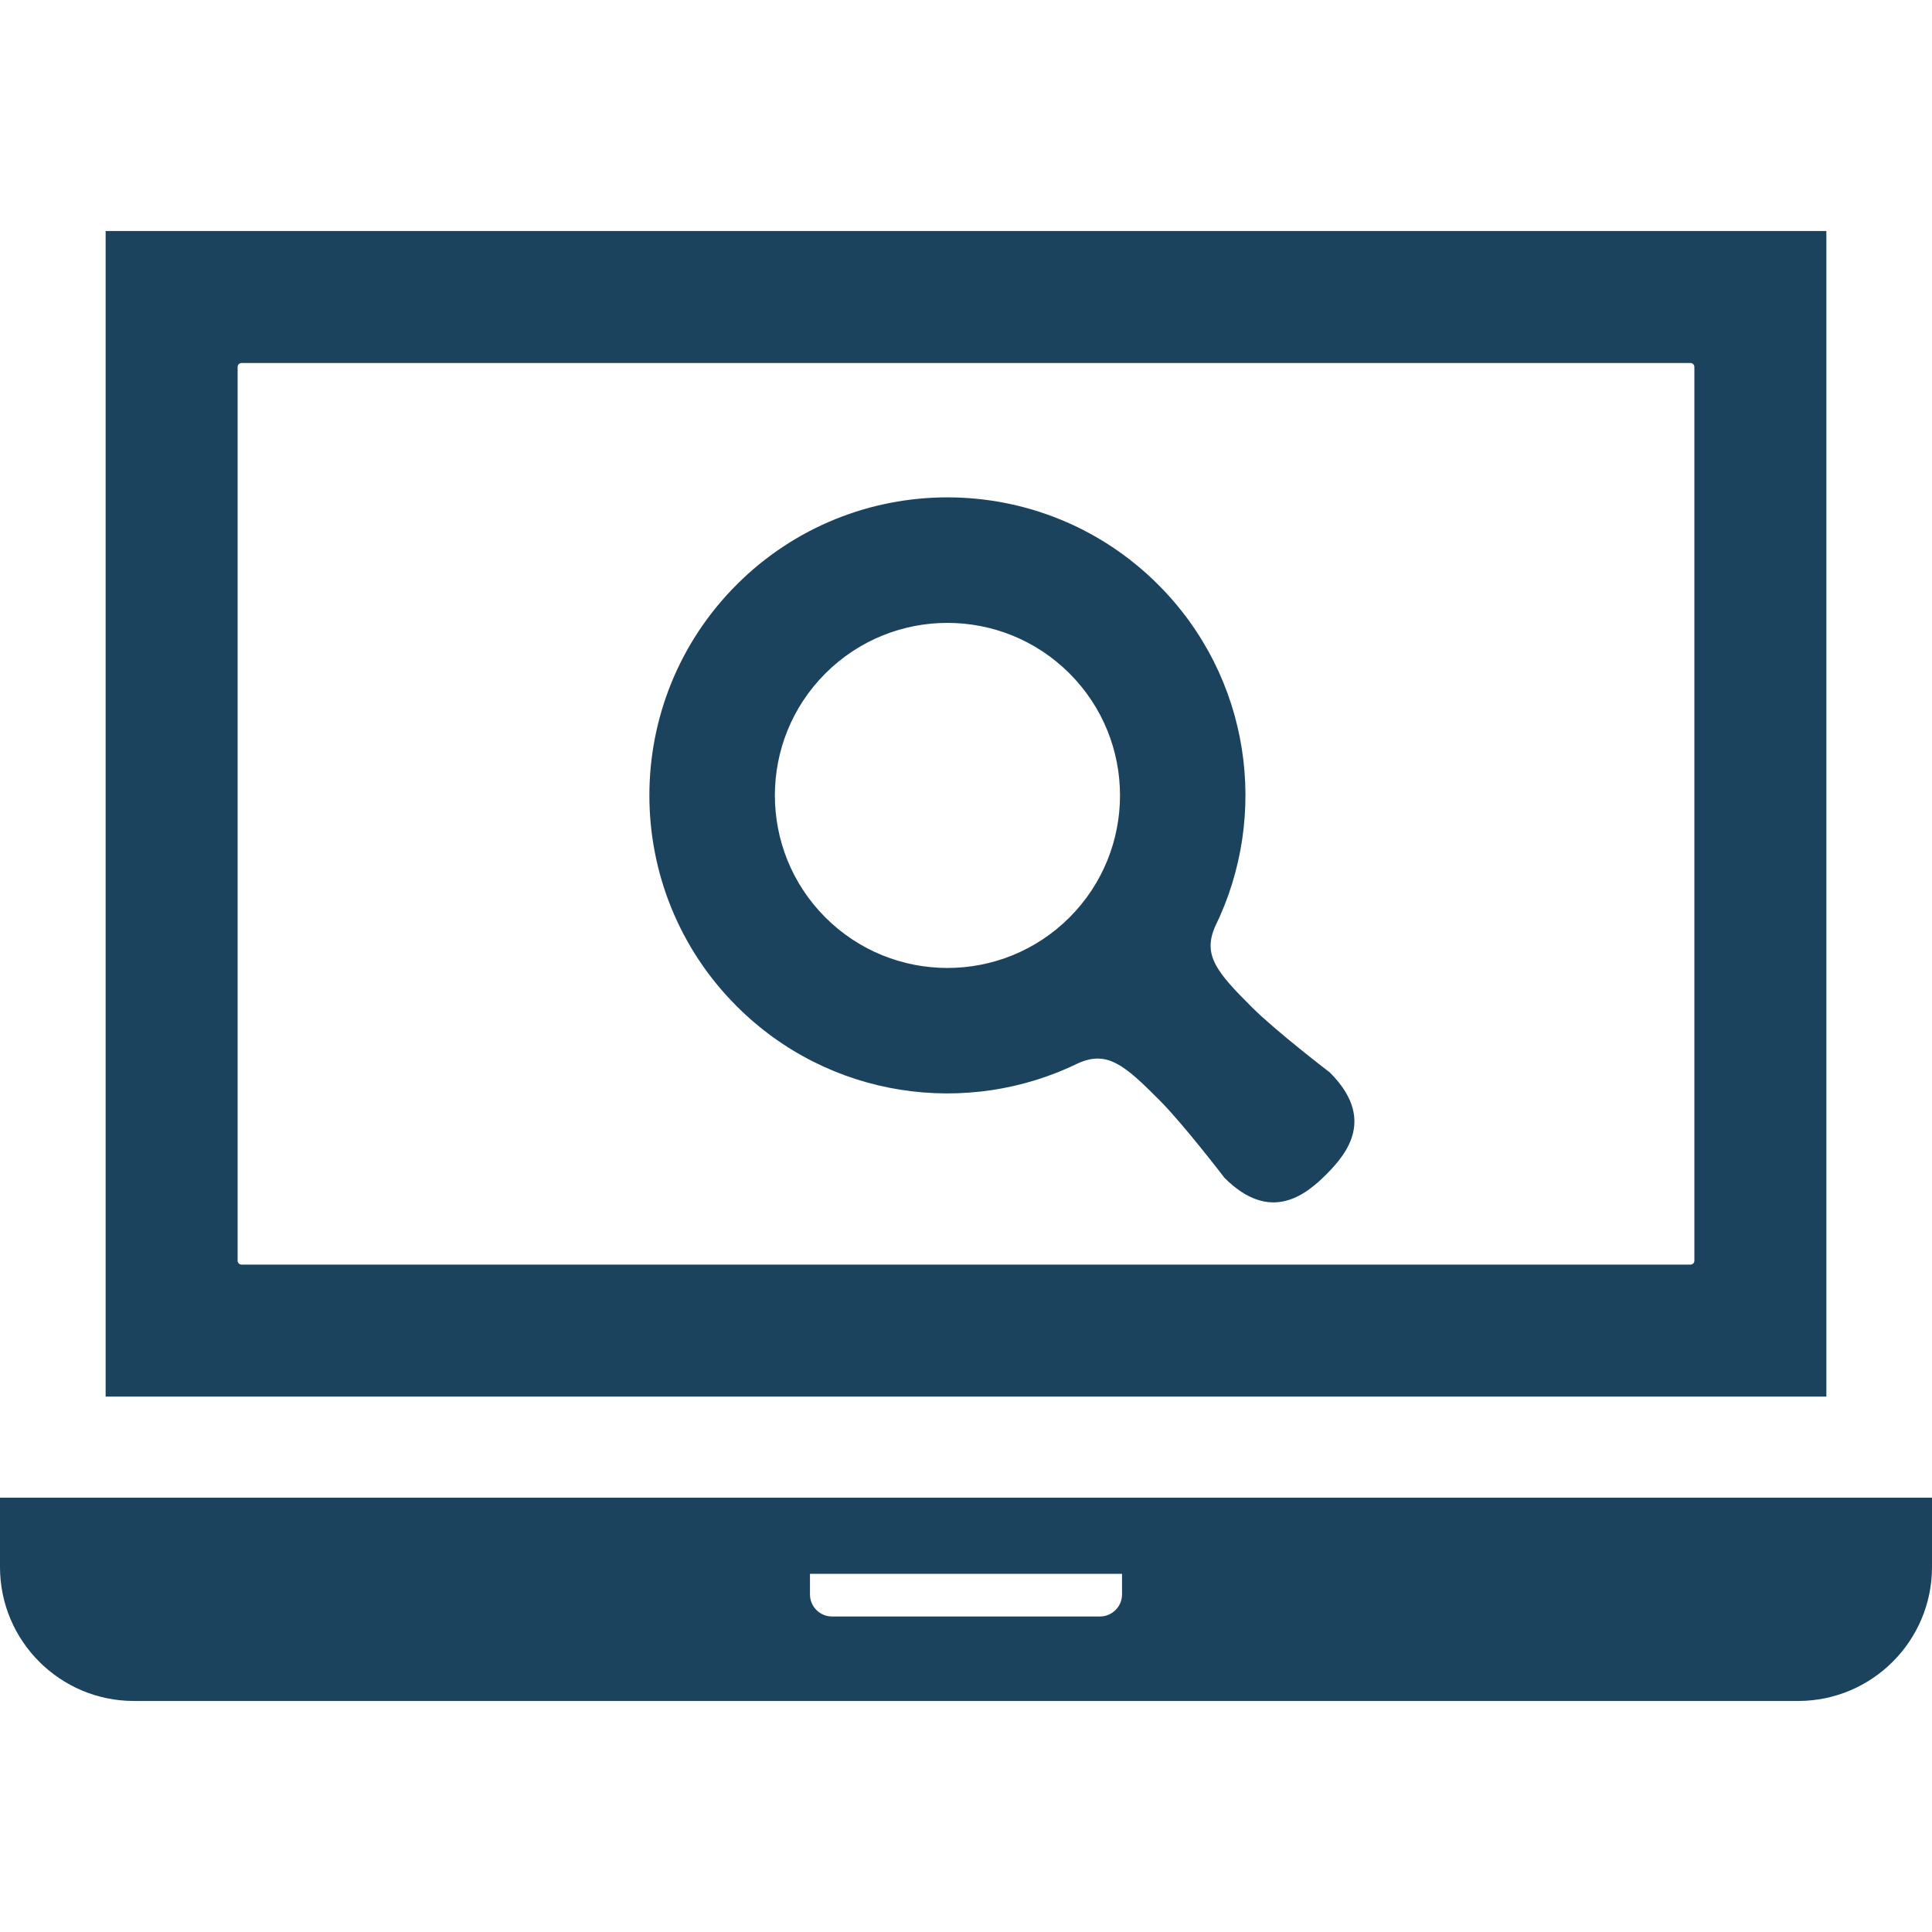
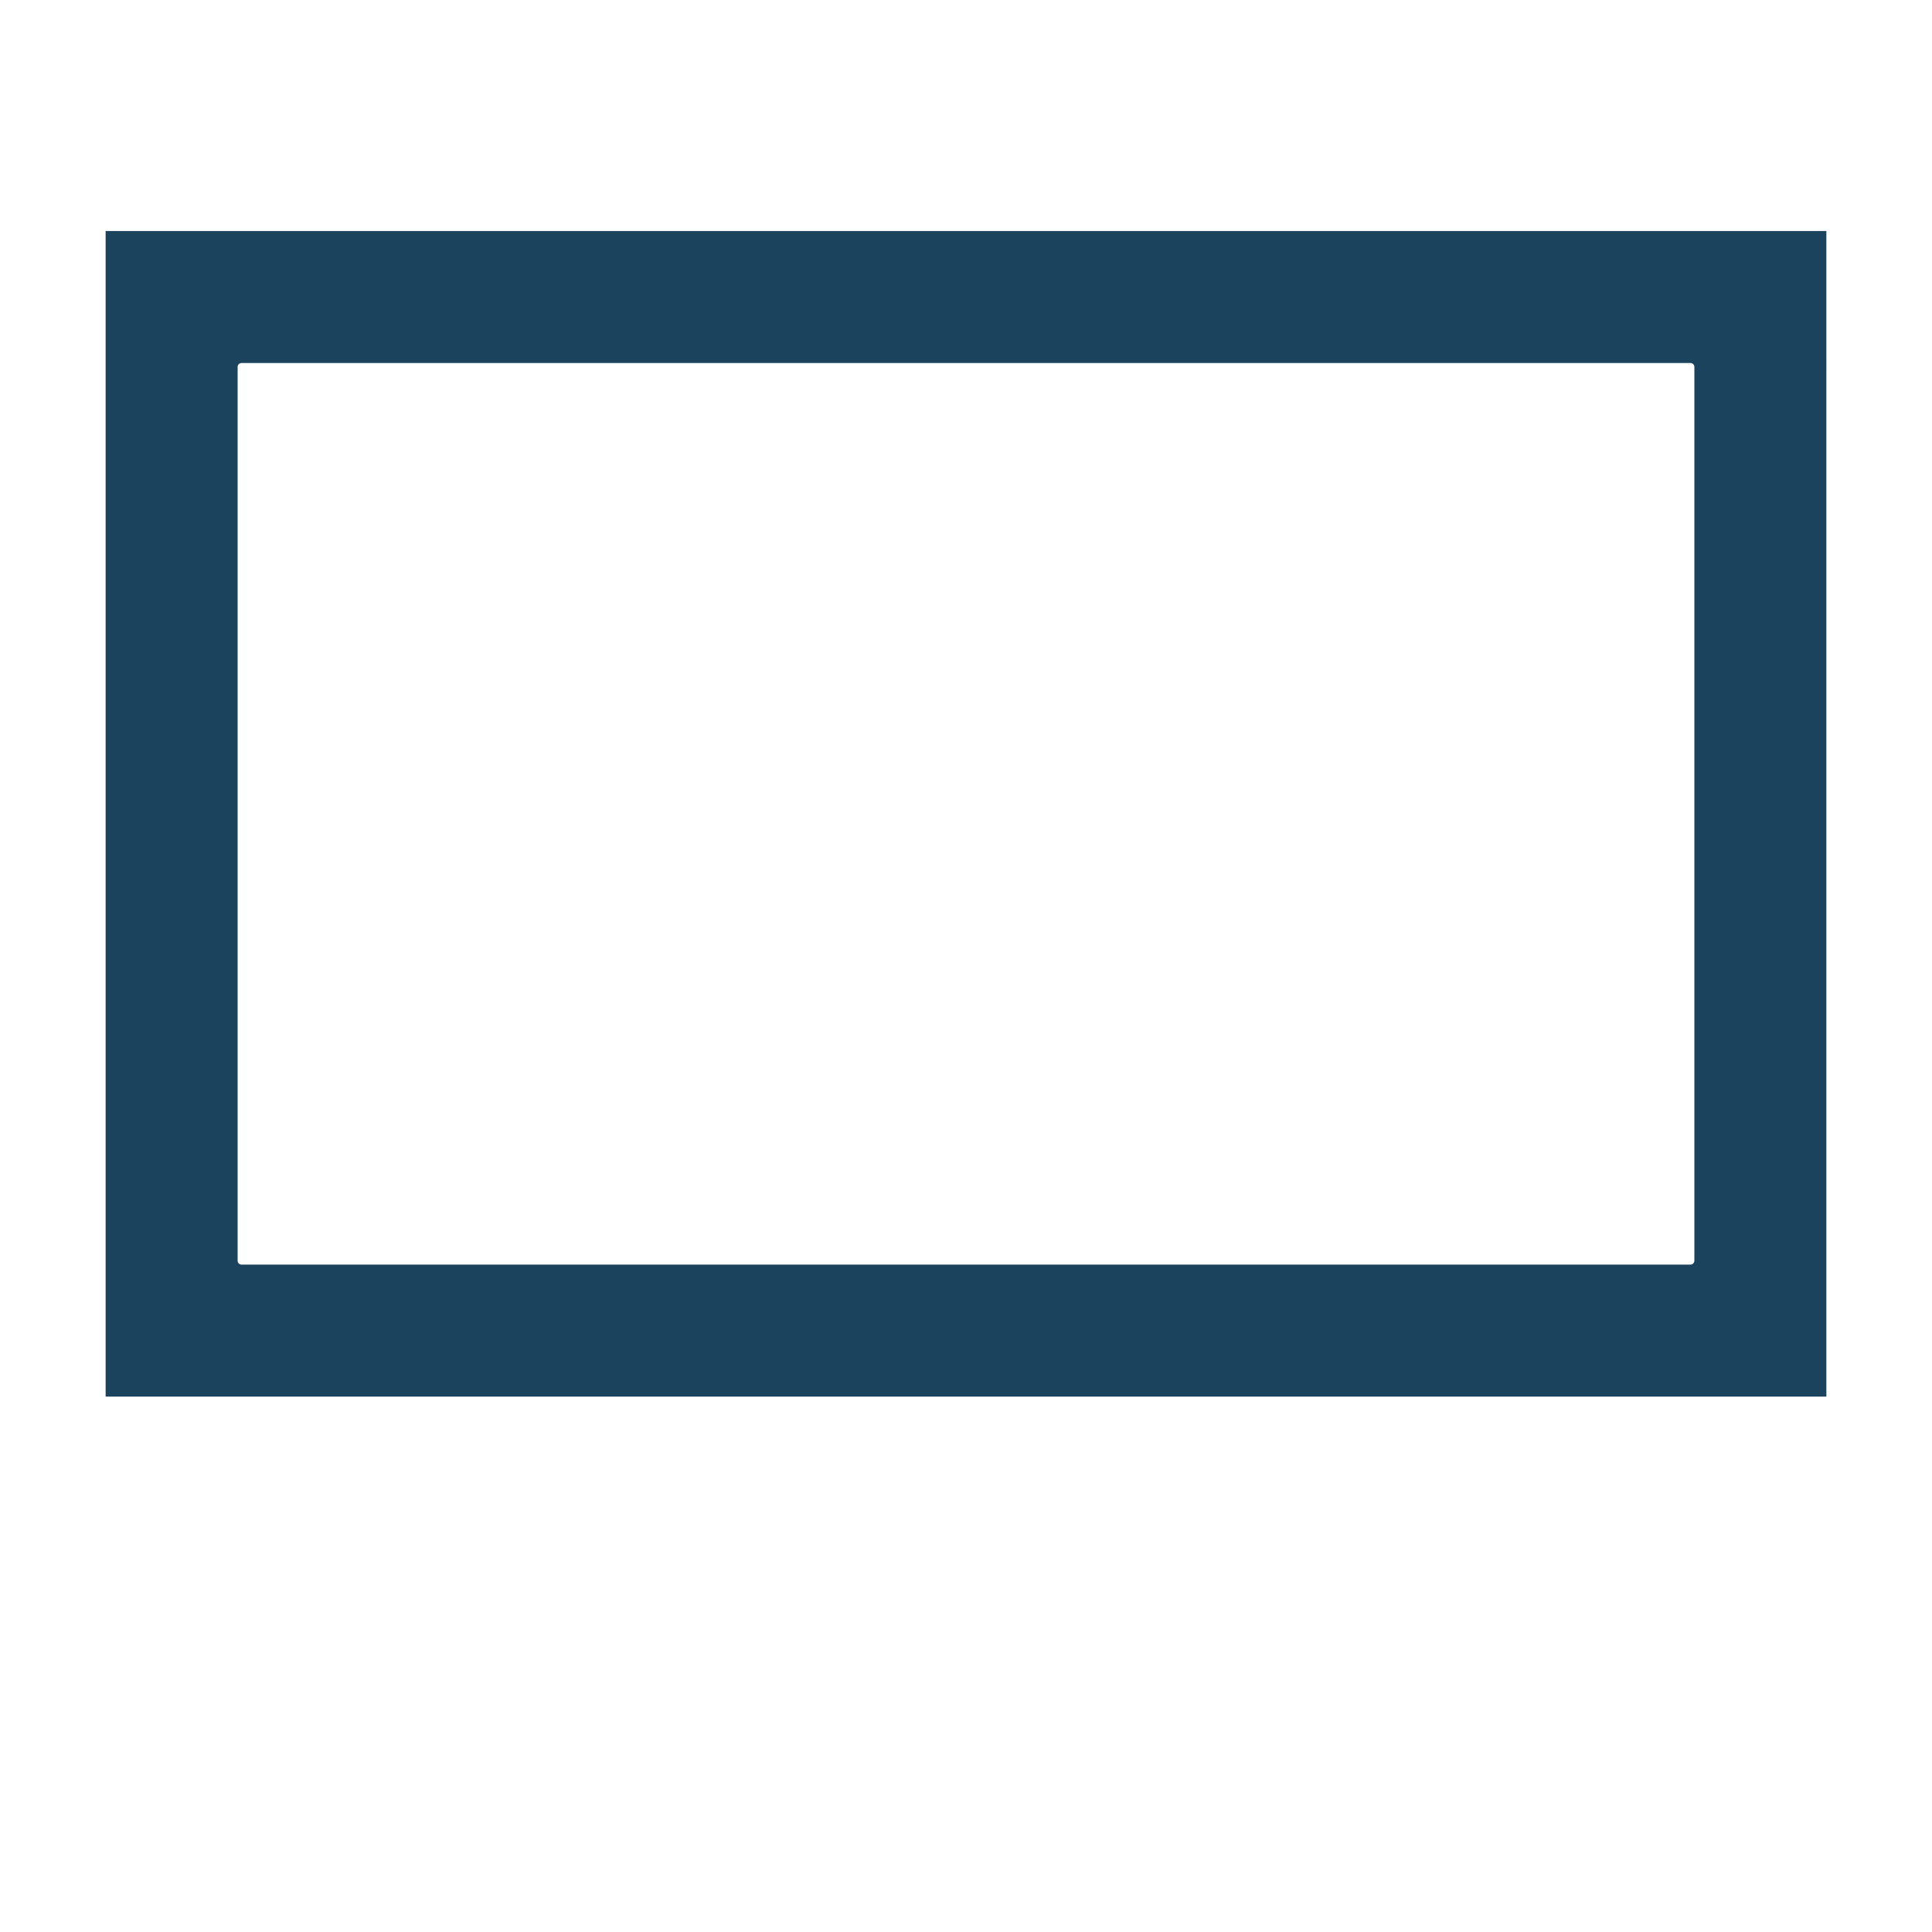
<svg xmlns="http://www.w3.org/2000/svg" viewBox="0 0 512 512">
  <path class="st0" d="M484.006,61.227H27.994v308.888h456.013V61.227z M449.026,334.108c0,0.566-0.46,1.027-1.026,1.027H64 c-0.566-0.007-1.027-0.461-1.027-1.027V97.234c0-0.559,0.461-1.033,1.027-1.033h384c0.566,0,1.026,0.474,1.026,1.033V334.108z" style="fill: #1b435d" />
-   <path class="st0" d="M0,396.898v18.395c0,19.566,15.908,35.48,35.474,35.48h441.053c19.566,0,35.474-15.914,35.474-35.48v-18.395H0 z M297.349,422.543c0,3.217-2.619,5.842-5.836,5.842h-71.026c-3.224,0-5.836-2.626-5.836-5.842v-5.467h82.698V422.543z" style="fill: #1b435d" />
-   <path class="st0" d="M331.809,266.964c-9.368-9.322-13.105-13.816-9.809-21.388c14.467-29.493,9.461-66.105-15.066-90.632 c-30.842-30.849-80.868-30.849-111.71,0c-30.842,30.856-30.842,80.856,0,111.704c24.52,24.519,61.158,29.526,90.625,15.066 c7.579-3.303,12.078,0.44,21.394,9.809c6.375,6.382,17.257,20.612,17.257,20.612c12.098,12.099,21.408,4.664,27.006-0.928 c5.572-5.586,13.02-14.894,0.921-26.986C352.428,284.221,338.191,273.332,331.809,266.964z M283.421,243.135 c-17.862,17.848-46.816,17.848-64.684,0c-17.848-17.856-17.848-46.822,0-64.671c17.869-17.855,46.822-17.855,64.684,0 C301.276,196.312,301.276,225.279,283.421,243.135z" style="fill: #1b435d;" />
</svg>